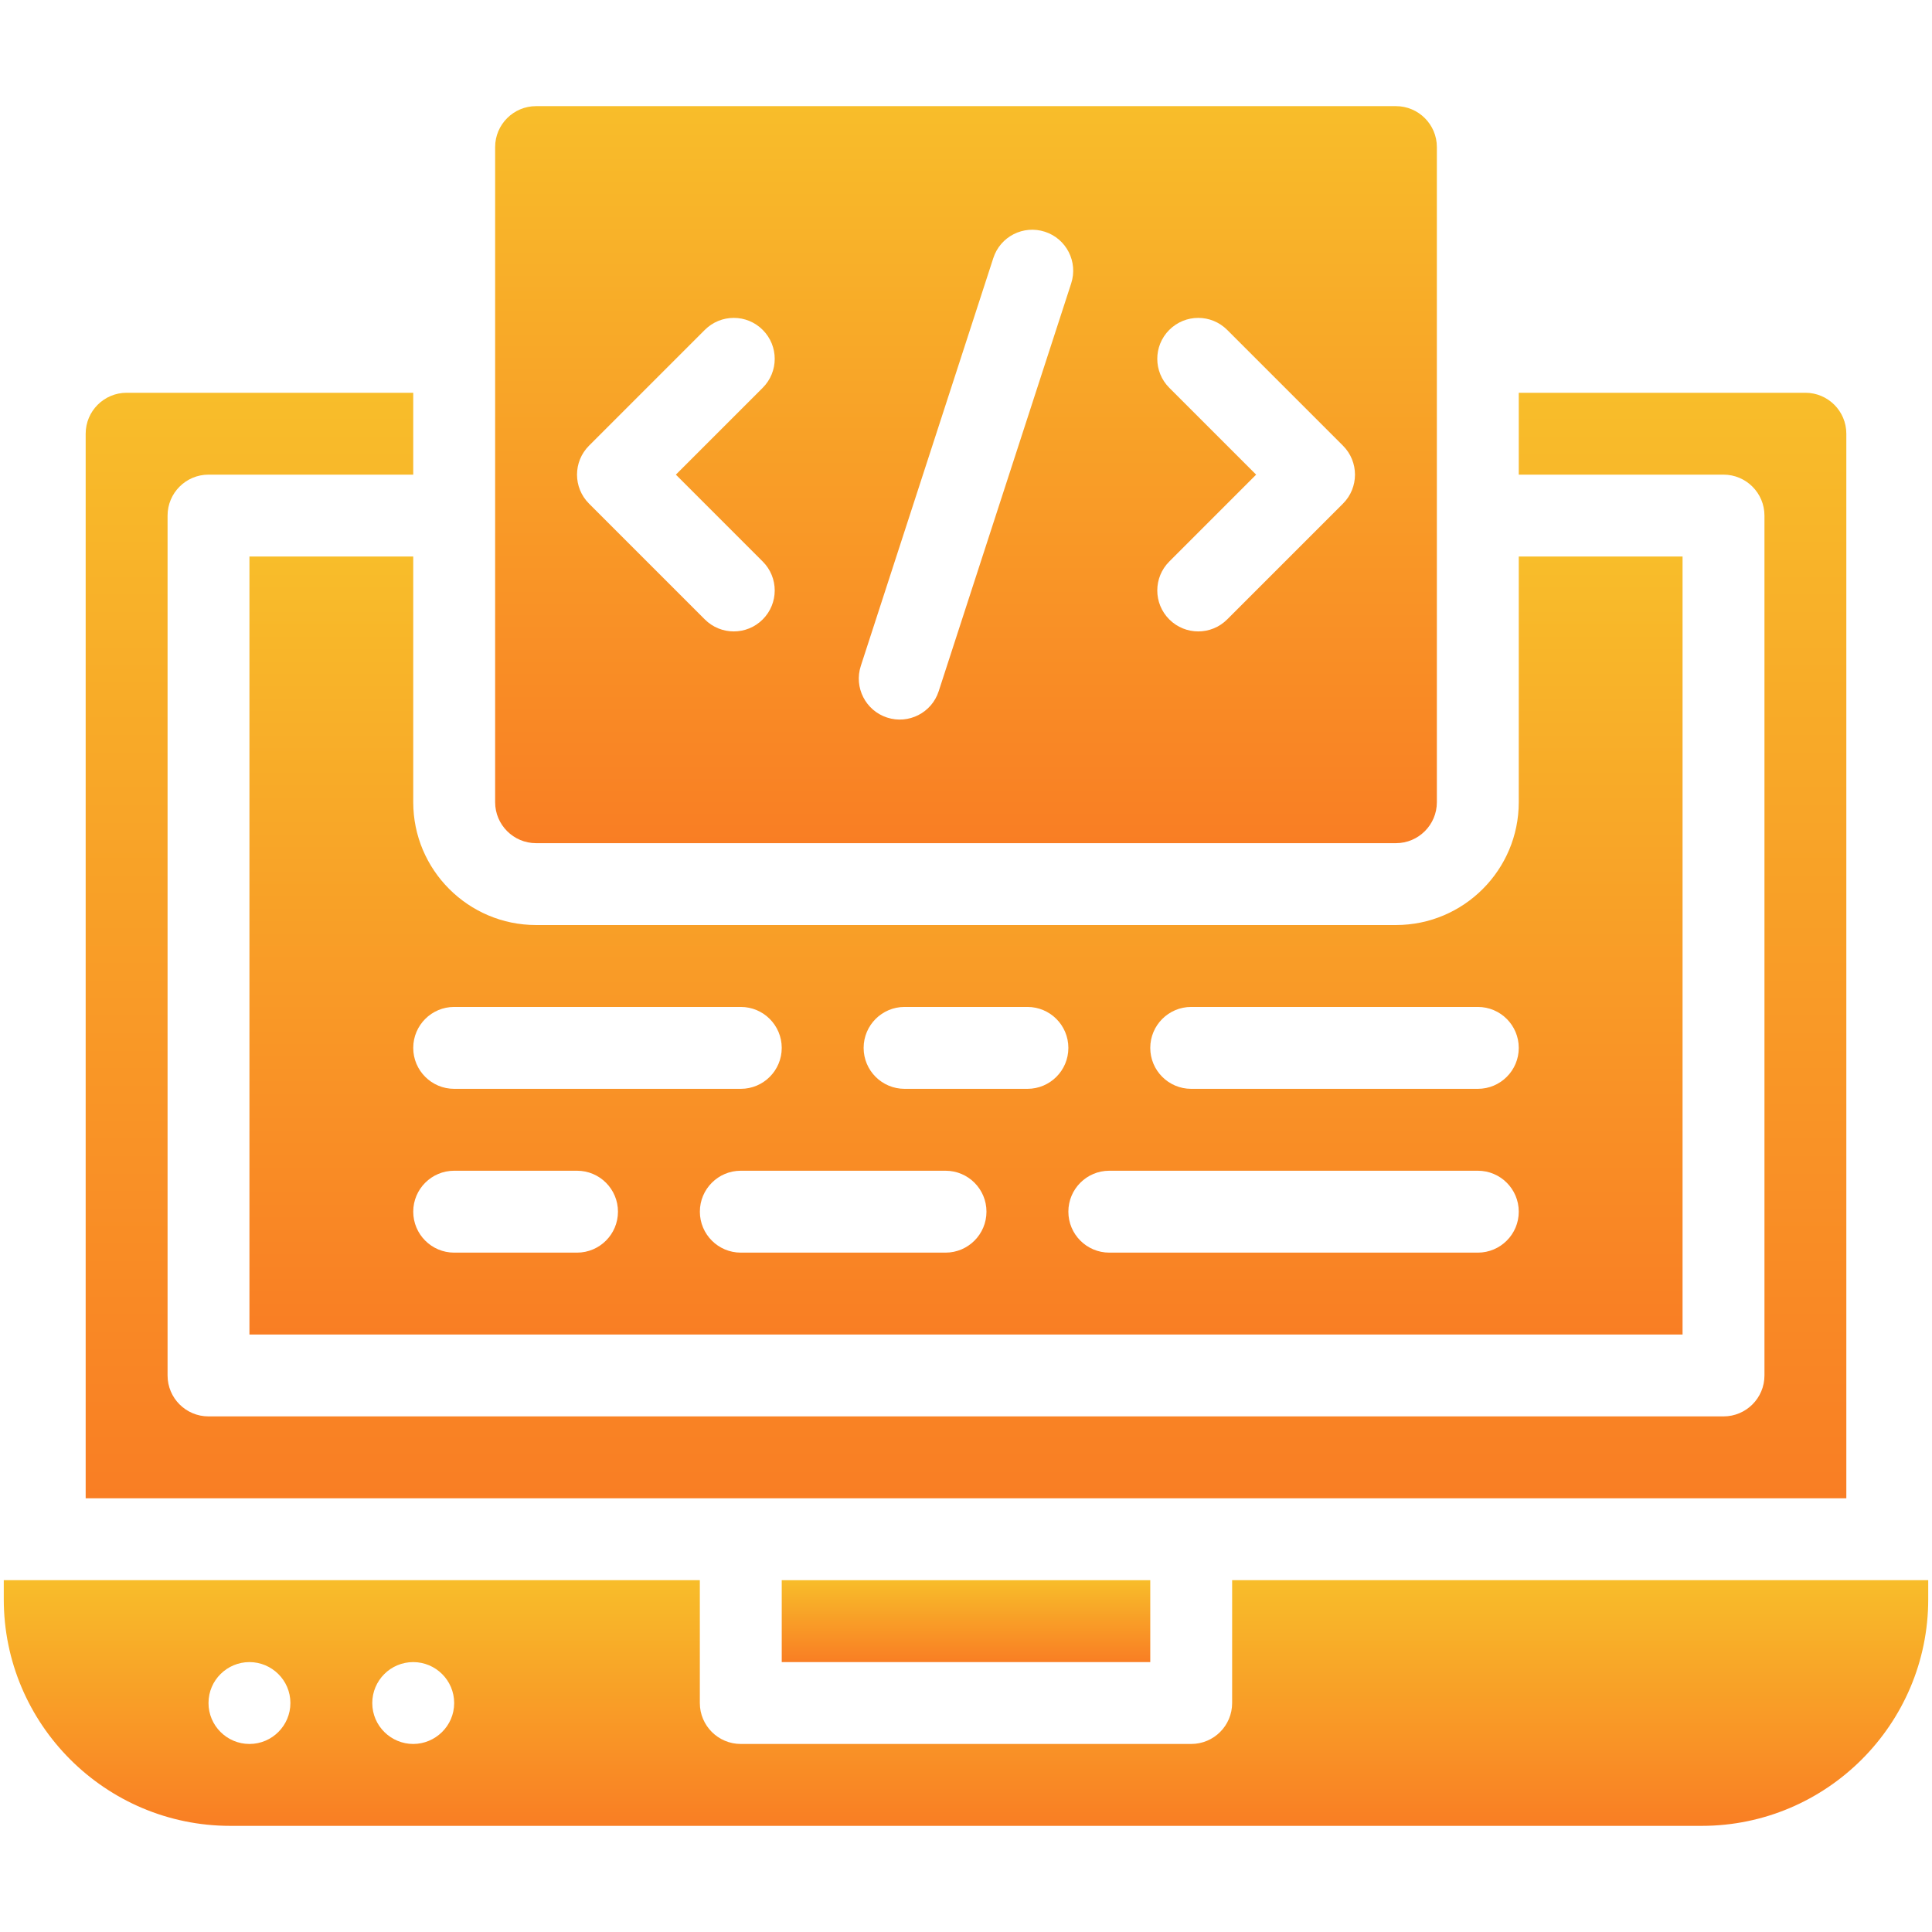
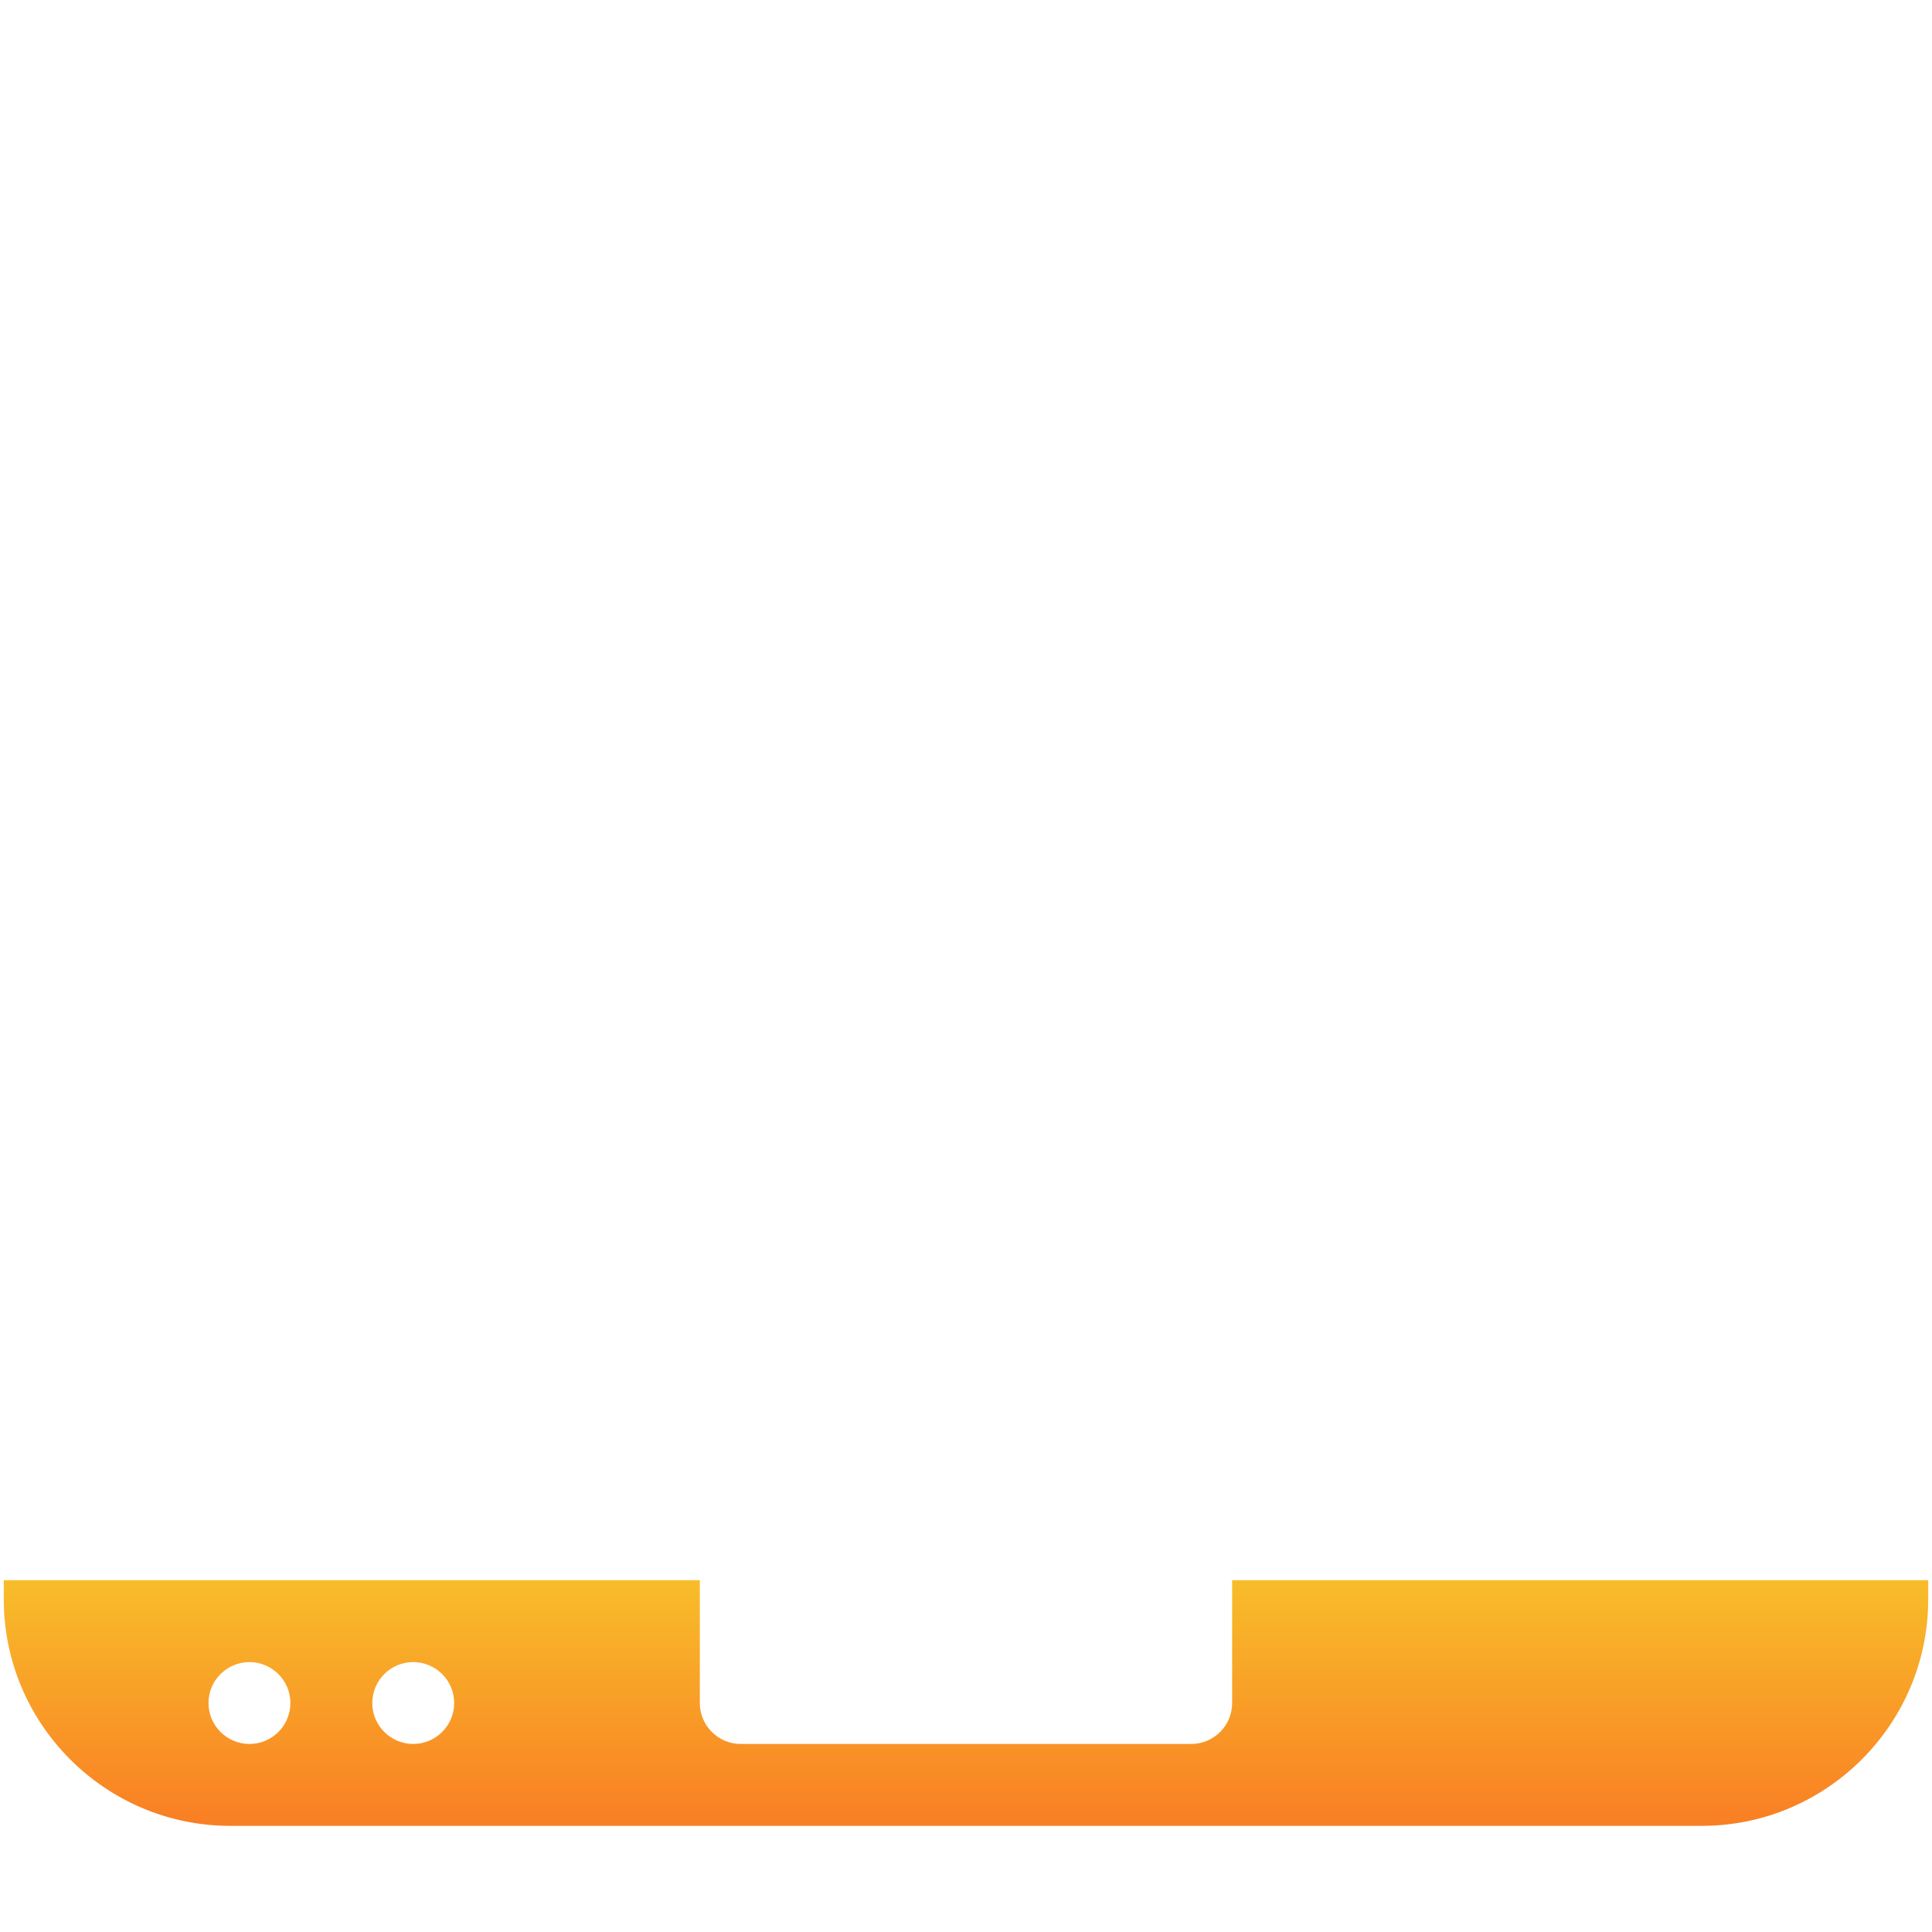
<svg xmlns="http://www.w3.org/2000/svg" width="64" height="64" viewBox="0 0 64 64" fill="none">
-   <path d="M61.162 49.633V14.367C61.162 13.619 60.554 13.011 59.806 13.011H50.311V15.723H57.093C57.842 15.723 58.45 16.331 58.45 17.08V45.564C58.45 46.313 57.842 46.92 57.093 46.92H6.907C6.158 46.92 5.551 46.313 5.551 45.564V17.08C5.551 16.331 6.158 15.723 6.907 15.723H13.689V13.011H4.194C3.446 13.011 2.838 13.619 2.838 14.367V49.633H61.162Z" fill="url(#paint0_linear_27_23)" />
-   <path d="M13.689 18.436H8.263V44.207H55.737V18.436H50.311V26.574C50.311 28.818 48.486 30.643 46.242 30.643H17.758C15.514 30.643 13.689 28.818 13.689 26.574V18.436ZM19.114 41.495H15.045C14.296 41.495 13.689 40.887 13.689 40.138C13.689 39.389 14.296 38.782 15.045 38.782H19.114C19.864 38.782 20.471 39.389 20.471 40.138C20.471 40.887 19.864 41.495 19.114 41.495ZM31.322 41.495H24.54C23.791 41.495 23.184 40.887 23.184 40.138C23.184 39.389 23.791 38.782 24.54 38.782H31.322C32.071 38.782 32.678 39.389 32.678 40.138C32.678 40.887 32.071 41.495 31.322 41.495ZM39.46 33.356H48.955C49.704 33.356 50.311 33.964 50.311 34.713C50.311 35.462 49.704 36.069 48.955 36.069H39.46C38.711 36.069 38.104 35.462 38.104 34.713C38.104 33.964 38.711 33.356 39.46 33.356ZM36.747 38.782H48.955C49.704 38.782 50.311 39.389 50.311 40.138C50.311 40.887 49.704 41.495 48.955 41.495H36.747C35.998 41.495 35.391 40.887 35.391 40.138C35.391 39.389 35.998 38.782 36.747 38.782ZM29.965 33.356H34.035C34.784 33.356 35.391 33.964 35.391 34.713C35.391 35.462 34.784 36.069 34.035 36.069H29.965C29.216 36.069 28.609 35.462 28.609 34.713C28.609 33.964 29.216 33.356 29.965 33.356ZM15.045 33.356H24.54C25.289 33.356 25.896 33.964 25.896 34.713C25.896 35.462 25.289 36.069 24.54 36.069H15.045C14.296 36.069 13.689 35.462 13.689 34.713C13.689 33.964 14.296 33.356 15.045 33.356Z" fill="url(#paint1_linear_27_23)" />
-   <path d="M17.758 27.931H46.242C46.99 27.931 47.598 27.322 47.598 26.575V4.872C47.598 4.125 46.99 3.516 46.242 3.516H17.758C17.01 3.516 16.402 4.125 16.402 4.872V26.575C16.402 27.322 17.01 27.931 17.758 27.931ZM38.734 12.846C38.204 12.316 38.204 11.457 38.734 10.928C39.264 10.398 40.122 10.398 40.652 10.928L44.488 14.764C45.018 15.294 45.018 16.153 44.488 16.683L40.652 20.519C40.122 21.049 39.264 21.049 38.734 20.519C38.204 19.989 38.204 19.13 38.734 18.601L41.611 15.723L38.734 12.846ZM28.515 22.061L32.905 8.548C33.136 7.835 33.901 7.445 34.614 7.677C35.326 7.908 35.716 8.673 35.485 9.386L31.095 22.899C30.864 23.61 30.1 24.002 29.386 23.77C28.674 23.539 28.284 22.773 28.515 22.061ZM19.512 14.764L23.348 10.928C23.878 10.398 24.737 10.398 25.266 10.928C25.796 11.458 25.796 12.316 25.266 12.846L22.389 15.723L25.266 18.601C25.796 19.13 25.796 19.989 25.266 20.519C24.737 21.049 23.878 21.049 23.348 20.519L19.512 16.683C18.982 16.153 18.982 15.294 19.512 14.764Z" fill="url(#paint2_linear_27_23)" />
-   <path d="M25.896 52.346H38.104V55.059H25.896V52.346Z" fill="url(#paint3_linear_27_23)" />
  <path d="M40.816 52.346V56.415C40.816 57.164 40.209 57.771 39.46 57.771H24.54C23.791 57.771 23.183 57.164 23.183 56.415V52.346C21.371 52.346 1.218 52.346 0.125 52.346V52.979C0.125 57.117 3.492 60.484 7.63 60.484H56.37C60.508 60.484 63.875 57.117 63.875 52.979V52.346C62.806 52.346 42.599 52.346 40.816 52.346ZM8.263 57.771C7.516 57.771 6.907 57.163 6.907 56.415C6.907 55.654 7.528 55.059 8.263 55.059C9.002 55.059 9.62 55.658 9.62 56.415C9.62 57.157 9.017 57.771 8.263 57.771ZM13.689 57.771C12.956 57.771 12.332 57.177 12.332 56.415C12.332 55.672 12.935 55.059 13.689 55.059C14.43 55.059 15.045 55.661 15.045 56.415C15.045 57.182 14.413 57.771 13.689 57.771Z" fill="url(#paint4_linear_27_23)" />
  <defs>
    <linearGradient id="paint0_linear_27_23" x1="32" y1="13.011" x2="32" y2="49.633" gradientUnits="userSpaceOnUse">
      <stop stop-color="#F8BD2A" />
      <stop offset="1" stop-color="#F97E24" />
    </linearGradient>
    <linearGradient id="paint1_linear_27_23" x1="32" y1="18.436" x2="32" y2="44.207" gradientUnits="userSpaceOnUse">
      <stop stop-color="#F8BD2A" />
      <stop offset="1" stop-color="#F97E24" />
    </linearGradient>
    <linearGradient id="paint2_linear_27_23" x1="32" y1="3.516" x2="32" y2="27.931" gradientUnits="userSpaceOnUse">
      <stop stop-color="#F8BD2A" />
      <stop offset="1" stop-color="#F97E24" />
    </linearGradient>
    <linearGradient id="paint3_linear_27_23" x1="32" y1="52.346" x2="32" y2="55.059" gradientUnits="userSpaceOnUse">
      <stop stop-color="#F8BD2A" />
      <stop offset="1" stop-color="#F97E24" />
    </linearGradient>
    <linearGradient id="paint4_linear_27_23" x1="32" y1="52.346" x2="32" y2="60.484" gradientUnits="userSpaceOnUse">
      <stop stop-color="#F8BD2A" />
      <stop offset="1" stop-color="#F97E24" />
    </linearGradient>
  </defs>
</svg>